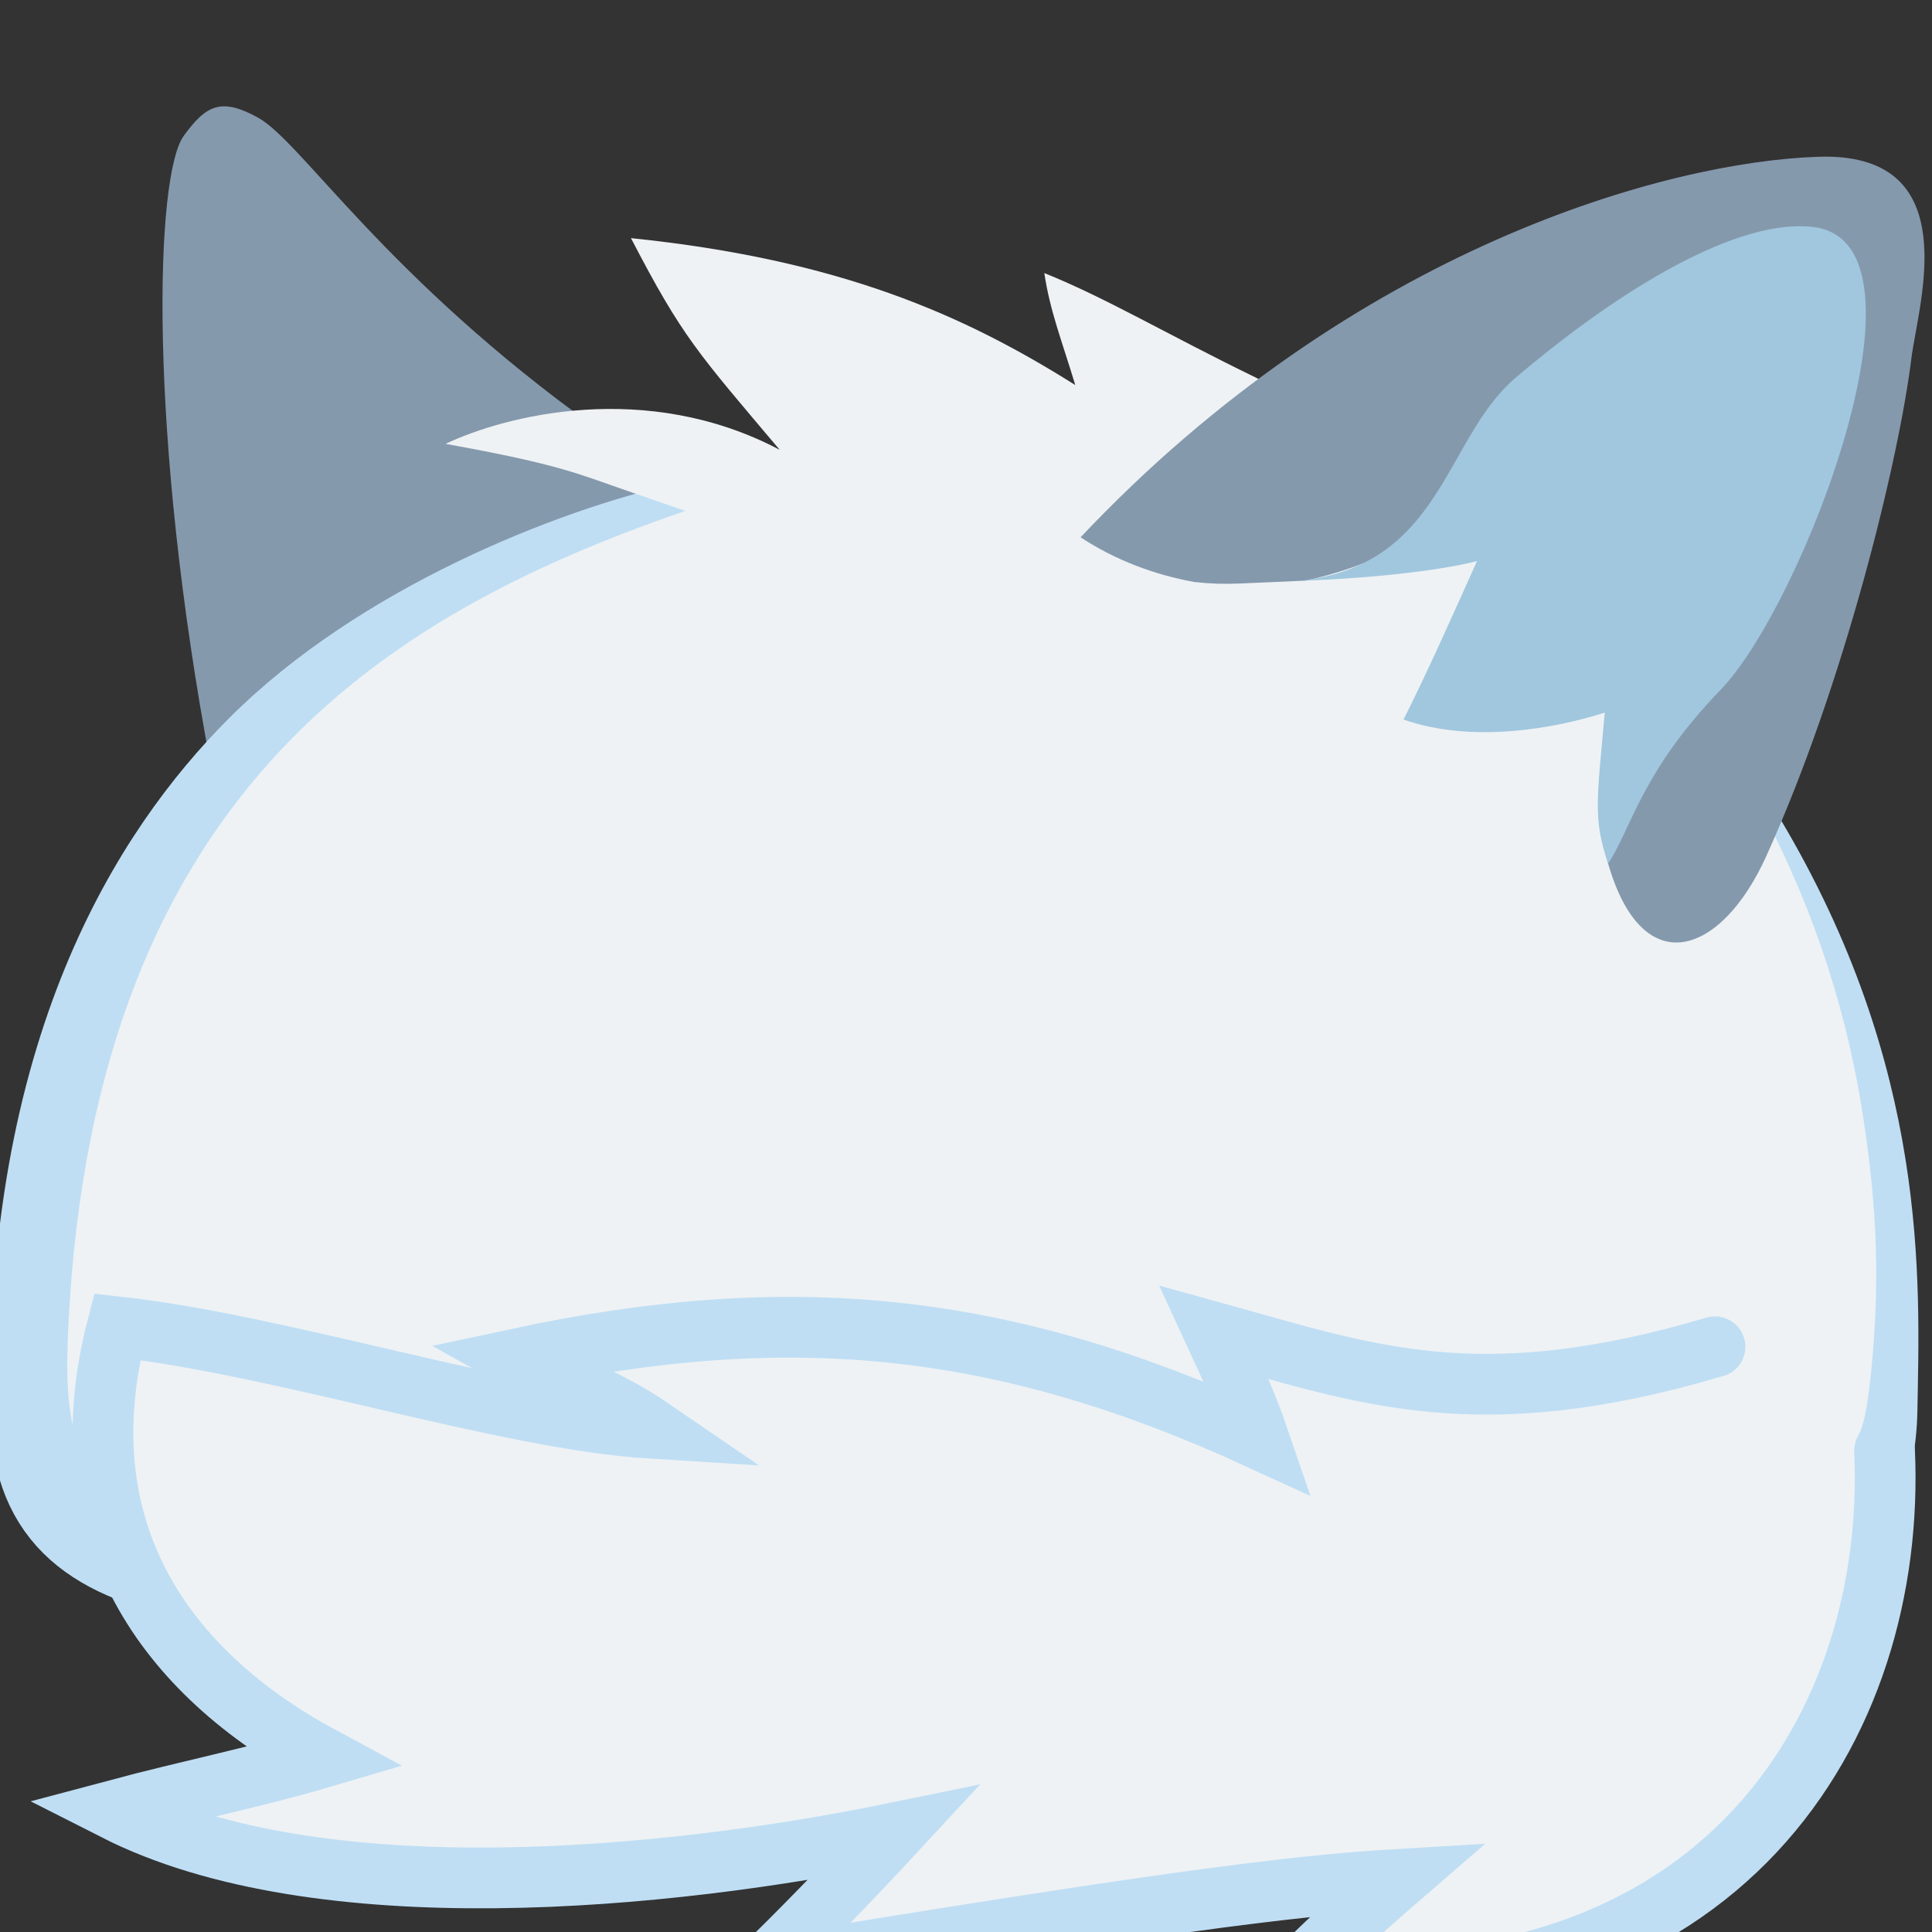
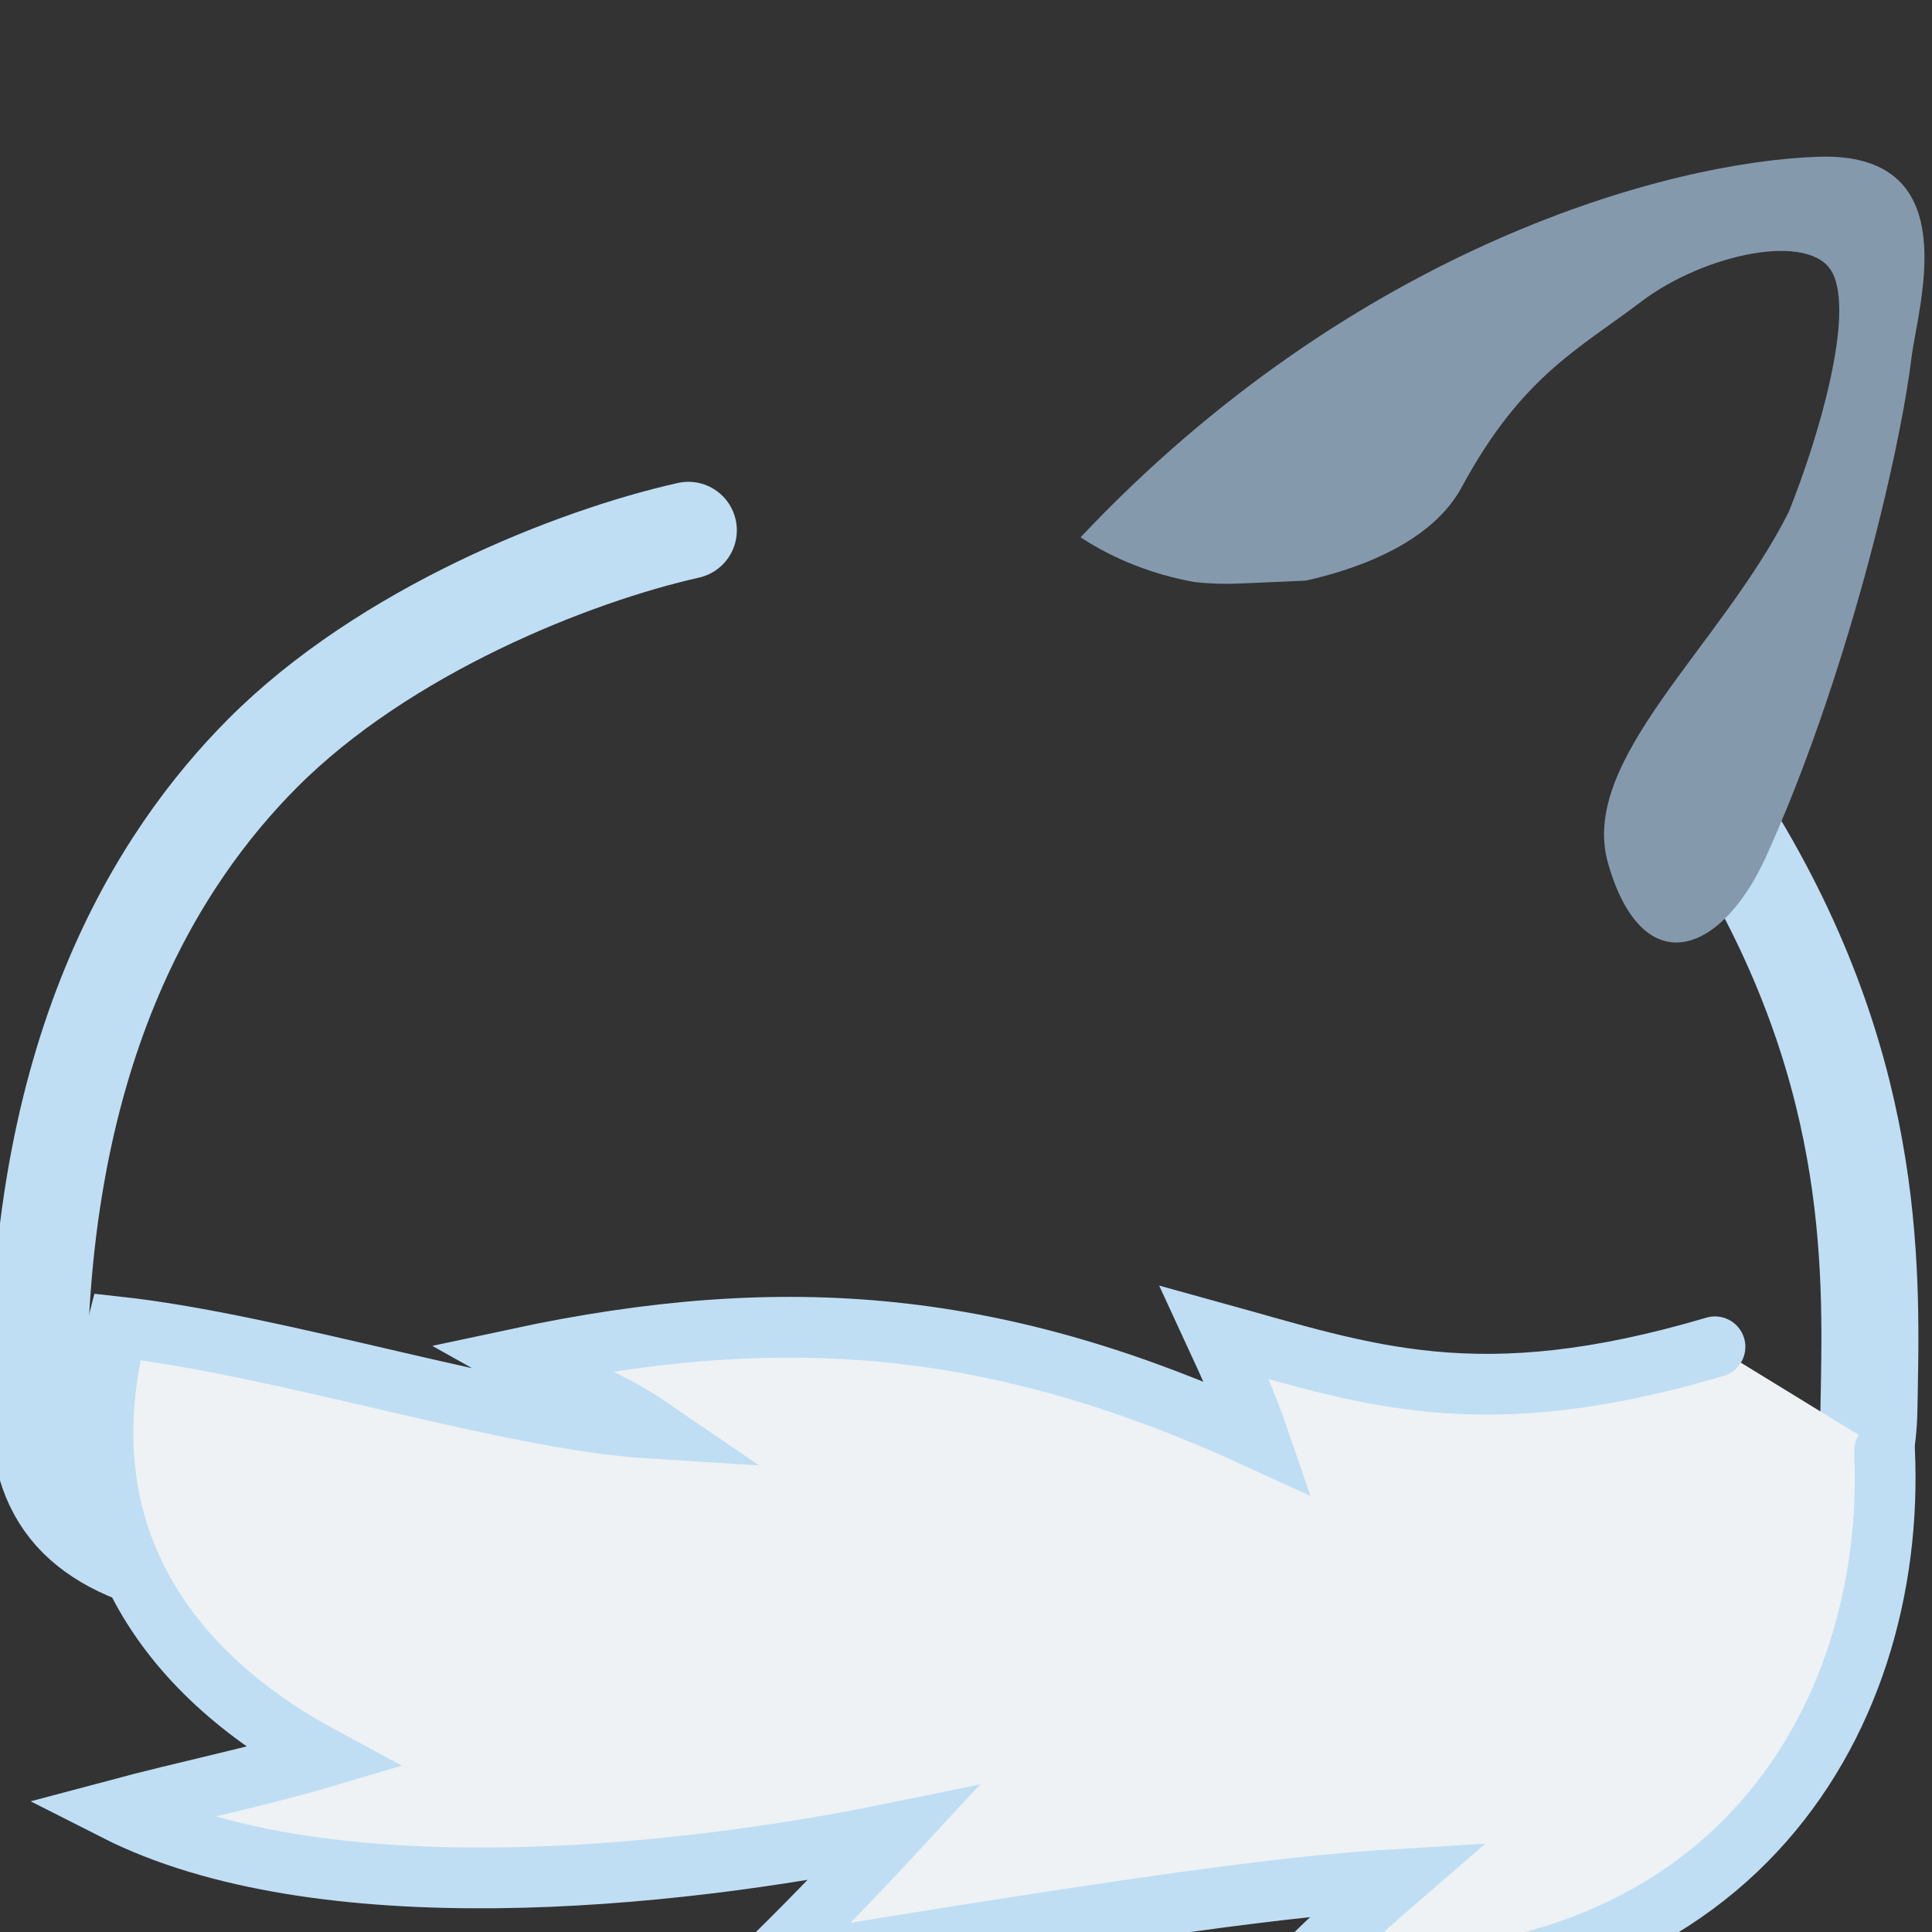
<svg xmlns="http://www.w3.org/2000/svg" xmlns:ns1="http://www.inkscape.org/namespaces/inkscape" xmlns:ns2="http://sodipodi.sourceforge.net/DTD/sodipodi-0.dtd" height="128" ns1:export-xdpi="450" ns1:export-filename="../output/blobarcticfox.png" ns2:docname="blobarcticfox.svg" ns1:version="1.1" viewBox="0 0 128 128" width="128" id="svg5" ns1:export-ydpi="450">
  <rect x="0" y="0" width="128" height="128" fill="#333333" stroke="none" />
  <g id="Base" style="display:inline;" ns1:label="Base" ns1:groupmode="layer">
-     <path id="left-ear" style="display:inline;fill:#8599ad;fill-opacity:1;stroke:none;stroke-width:1px;stroke-linecap:butt;stroke-linejoin:miter;stroke-opacity:1" ns1:label="left-ear" ns2:nodetypes="cssccc" d="M 13.995,50.9 C 9.775,28.545 10.283,11.6 12.173,9 13.661,6.951 14.663,6.448 17.105,7.8 c 2.882,1.597 8.459,10.596 22.381,20.546 1.725,1.859 3.908,4.641 6.031,7.25 C 31.238,39.106 22.565,43.568 13.995,50.9 Z " />
    <path ns1:label="body-sheen" id="body-sheen" style="fill:none;stroke:#bfdef4;stroke-width:6.425;stroke-linecap:round;stroke-linejoin:round;stroke-dasharray:none;stroke-opacity:1" d="M 45.605,35.134 C 37.985,36.846 25.473,41.793 17.399,49.902 10.562,56.769 2.144,69.722 2.579,93.754 2.815,106.789 17.979,104.38 42.662,106.463 64.401,108.298 90.047,103.198 104.513,105.852 c 12.943,2.375 19.156,-3.826 19.308,-12.45 0.151,-8.556 0.752,-21.8 -8.681,-37.578" ns2:nodetypes="csssssc" />
-     <path ns1:label="body" id="body" ns2:nodetypes="ssssssssss" style="display:inline;fill:#eef2f4;fill-opacity:1;stroke:none;stroke-width:1px;stroke-linecap:butt;stroke-linejoin:miter;stroke-opacity:0.45" d="M 45.919,33.669 C 26.523,40.294 6.317,51.698 4.536,87.723 c -0.283,5.73 -0.238,11.706 7.375,13.027 25.234,4.381 51.68,3.589 76.766,1.422 13.481,-1.165 17.274,1.822 23.974,0.784 6.701,-1.038 9.276,-5.566 10.49,-7.897 0.273,-0.524 0.564,-1.457 0.856,-4.485 0.521,-5.408 0.42,-10.313 -0.592,-16.783 C 122.441,67.624 120.502,60.916 116.809,53.845 103.648,28.644 68.37,26.001 45.919,33.669 Z" />
    <path ns1:label="tail" id="tail" style="display:inline;fill:#eef2f4;fill-opacity:1;stroke:#bfdef4;stroke-width:4.025;stroke-linecap:round;stroke-linejoin:miter;stroke-dasharray:none;stroke-opacity:1" ns2:nodetypes="ccccccccccccc" d="m 113.622,89.229 c -15.755,4.658 -23.067,1.832 -33.177,-0.96 0.937,2.027 2.157,4.704 2.96,7.059 -17.071,-7.846 -31.186,-9.154 -49.139,-5.308 2.477,1.392 5.929,2.587 8.878,4.609 C 33.529,94.032 18.66,89.105 7.766,87.905 4.241,101.489 10.983,110.845 21.37,116.436 c -4.4,1.301 -8.902,2.201 -13.738,3.493 13.508,6.859 36.585,4.593 51.579,1.519 -2.93,3.167 -6.594,6.935 -8.689,8.929 25.724,-4.233 34.878,-5.437 42.077,-5.864 -2.418,2.092 -5.424,4.802 -7.076,6.615 28.666,2.444 40.154,-16.88 39.333,-35.012" />
-     <path nodetypes="cccsssccc" d="m 41.803,15.777 c 3.408,6.569 4.425,7.594 9.851,14.022 C 42.788,25.125 33.46,27.537 29.52,29.407 37.238,30.795 38.349,31.421 41.803,32.604 53.289,36.537 63.697,40.936 73.578,35.458 78.411,32.779 87.657,27.182 83.18,25.005 77.297,22.145 73.304,19.747 69.189,18.091 69.566,20.613 70.339,22.539 71.24,25.511 63.872,20.871 55.667,17.205 41.803,15.777 Z " style="display:inline;fill:#eef2f4;fill-opacity:1;stroke:none;stroke-width:0.96px;stroke-linecap:butt;stroke-linejoin:miter;stroke-opacity:0.45" id="hair" label="hair" />
    <path id="right-ear" style="fill:#8599ad;fill-opacity:1;stroke:none;stroke-width:1.03px;stroke-linecap:butt;stroke-linejoin:miter;stroke-opacity:0.45" ns2:nodetypes="csccccssscssscc" d="m 122.172,10.443 c -0.519,-0.058 -1.085,-0.077 -1.702,-0.057 -9.881,0.322 -30.698,5.933 -48.879,25.211 2.304,1.516 4.915,2.492 7.546,2.963 0.957,0.111 1.952,0.145 2.993,0.099 1.333,-0.059 2.831,-0.116 4.404,-0.194 3.927,-0.884 8.429,-2.714 10.302,-6.178 3.977,-7.354 7.728,-9.138 11.898,-12.301 4.169,-3.163 11.258,-4.697 12.68,-1.894 1.423,2.803 -0.872,10.756 -2.902,15.819 -4.523,8.987 -13.943,16.437 -11.972,23.293 2.275,7.916 7.488,6.118 10.469,-0.456 C 122.221,45.254 125.818,30.396 126.638,23.716 127.039,20.447 129.952,11.307 122.172,10.443 Z " label="right-ear" />
-     <path ns2:nodetypes="sccccccss" label="right-ear-fluff" d="m 120.132,15.04 c 8.604,1.035 -0.786,25.119 -6.099,30.617 -5.313,5.498 -5.95,9.246 -7.492,11.561 -1.013,-3.006 -0.732,-4.227 -0.221,-10.007 -3.198,1.024 -8.724,2.078 -13.336,0.461 1.443,-2.828 3.341,-7.084 4.873,-10.503 -2.015,0.54 -6.49,1.137 -11.774,1.312 9.509,-1.024 9.581,-9.417 14.337,-13.46 6.893,-5.859 14.702,-10.584 19.712,-9.981 z " style="display:inline;fill:#a0c7de;fill-opacity:1;stroke:none;stroke-width:1.03px;stroke-linecap:butt;stroke-linejoin:miter;stroke-opacity:1" id="right-ear-fluff" />
  </g>
</svg>